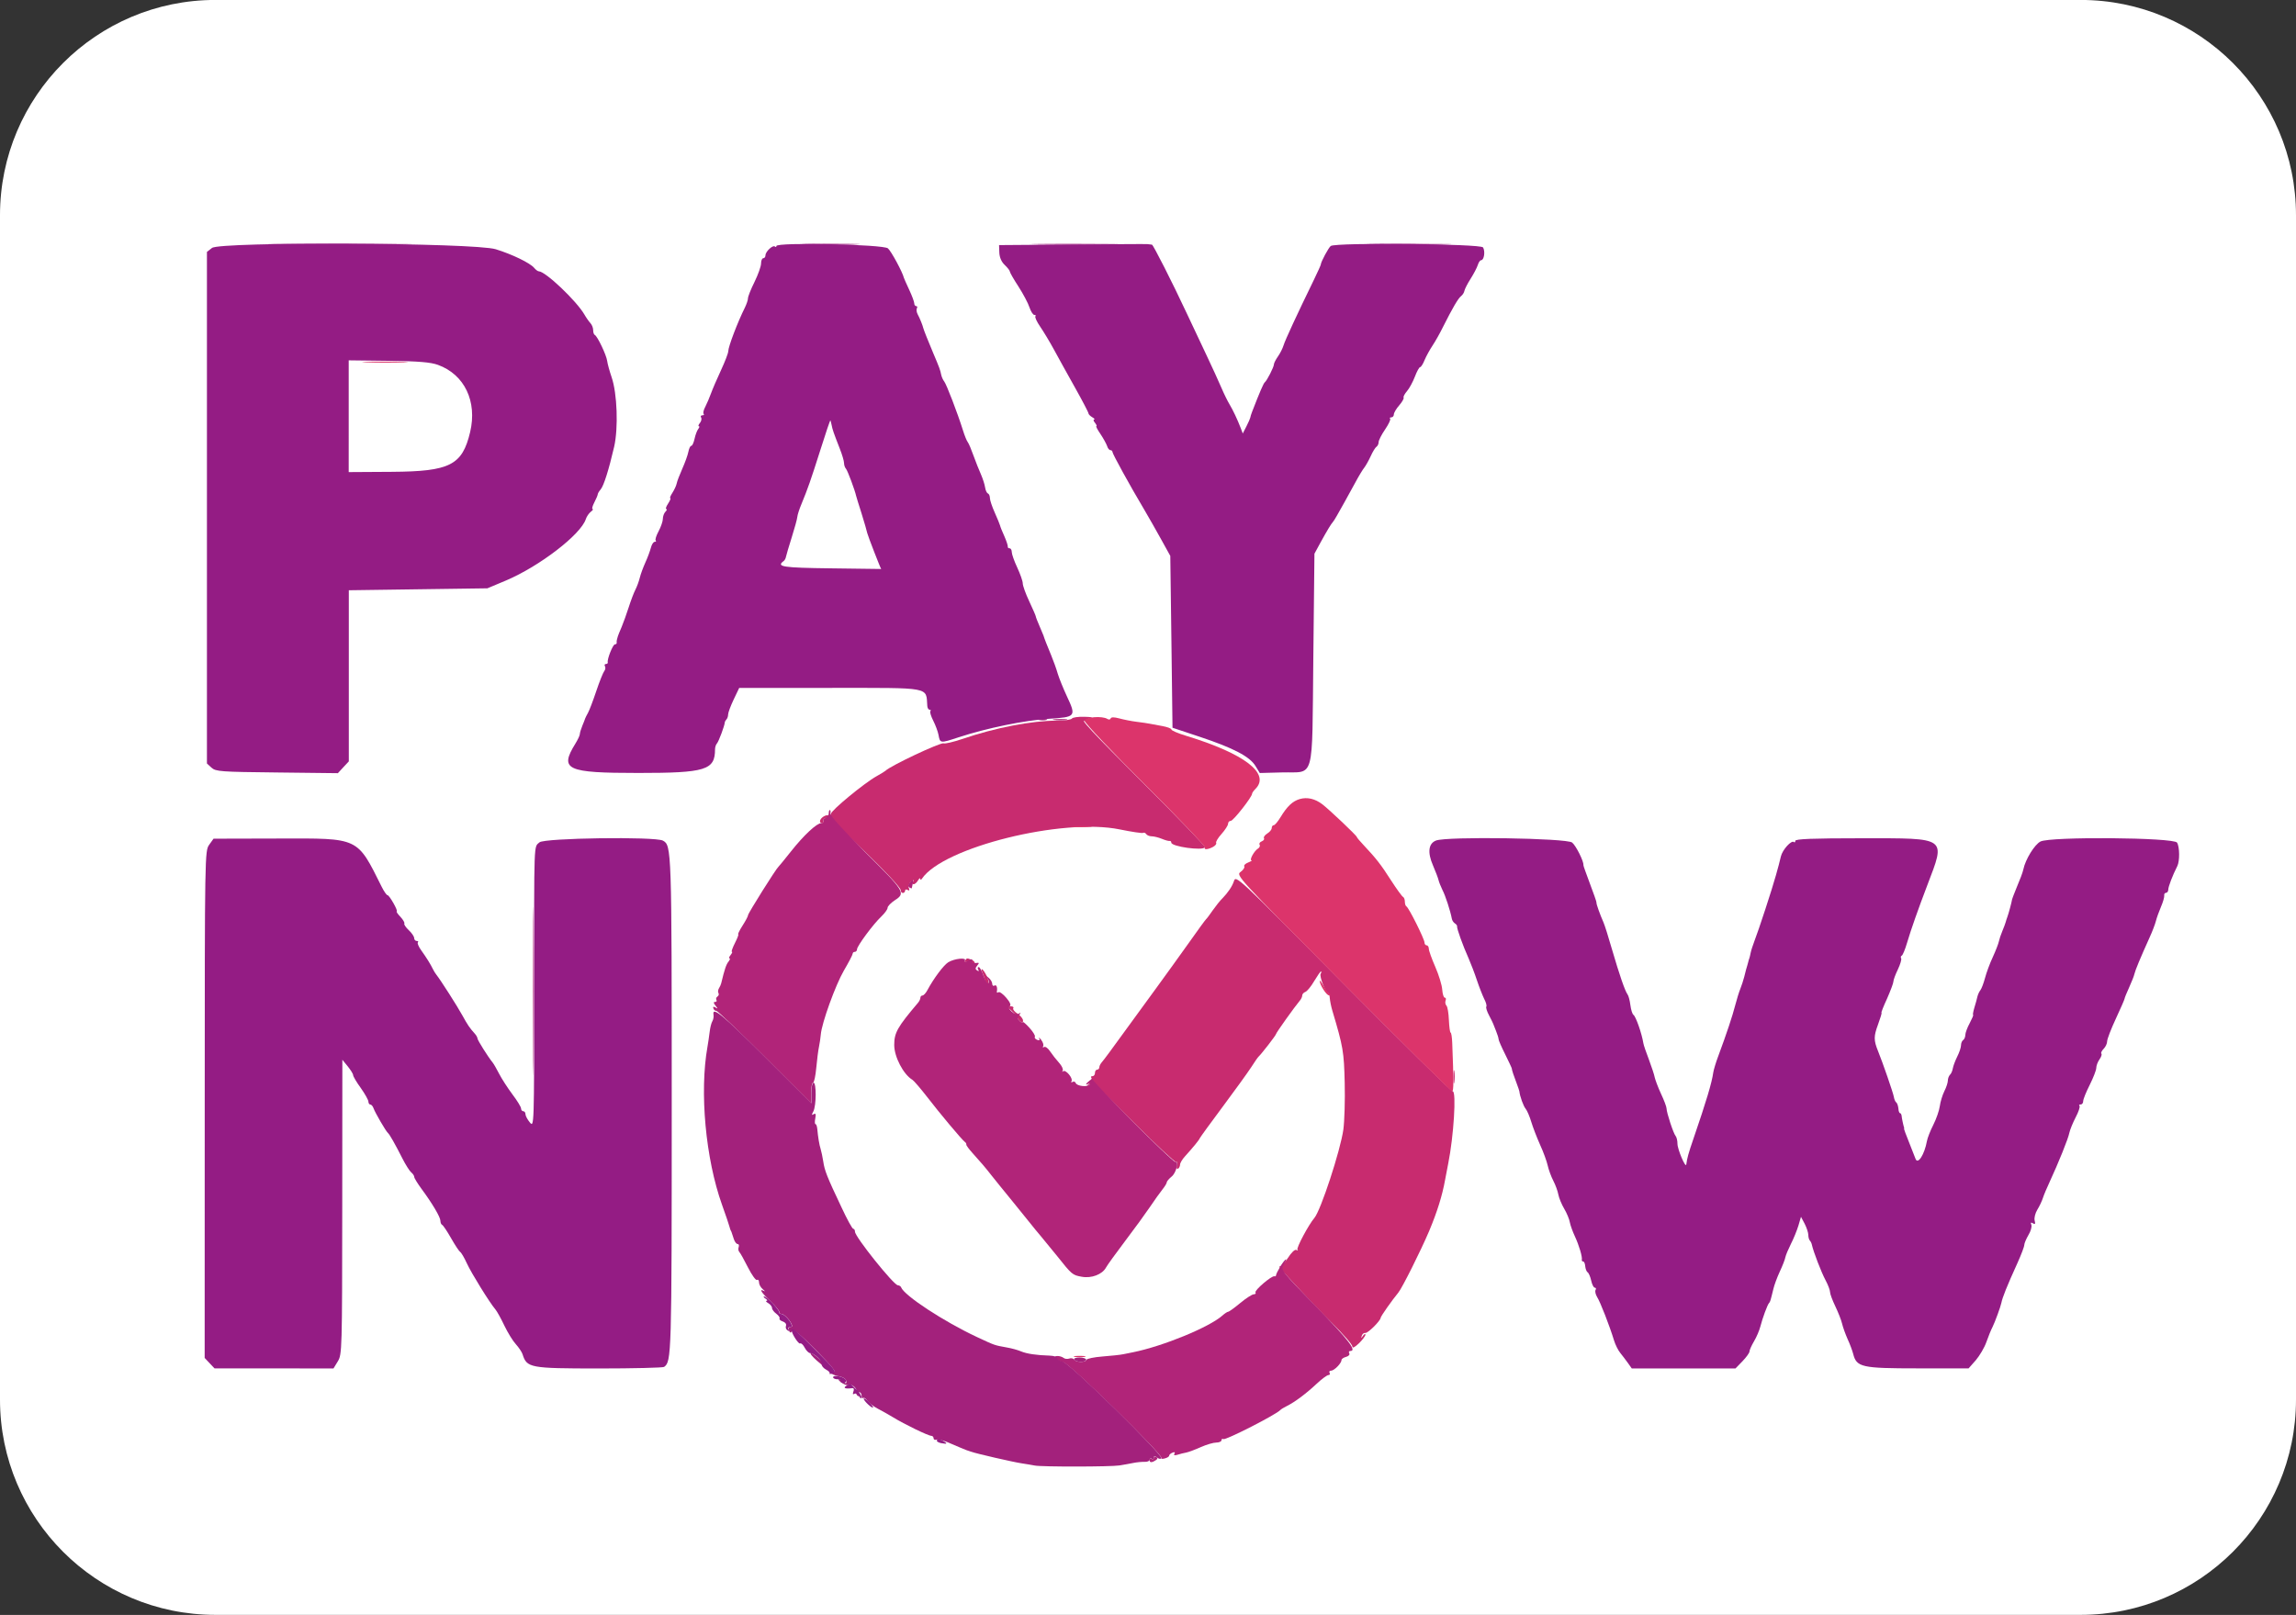
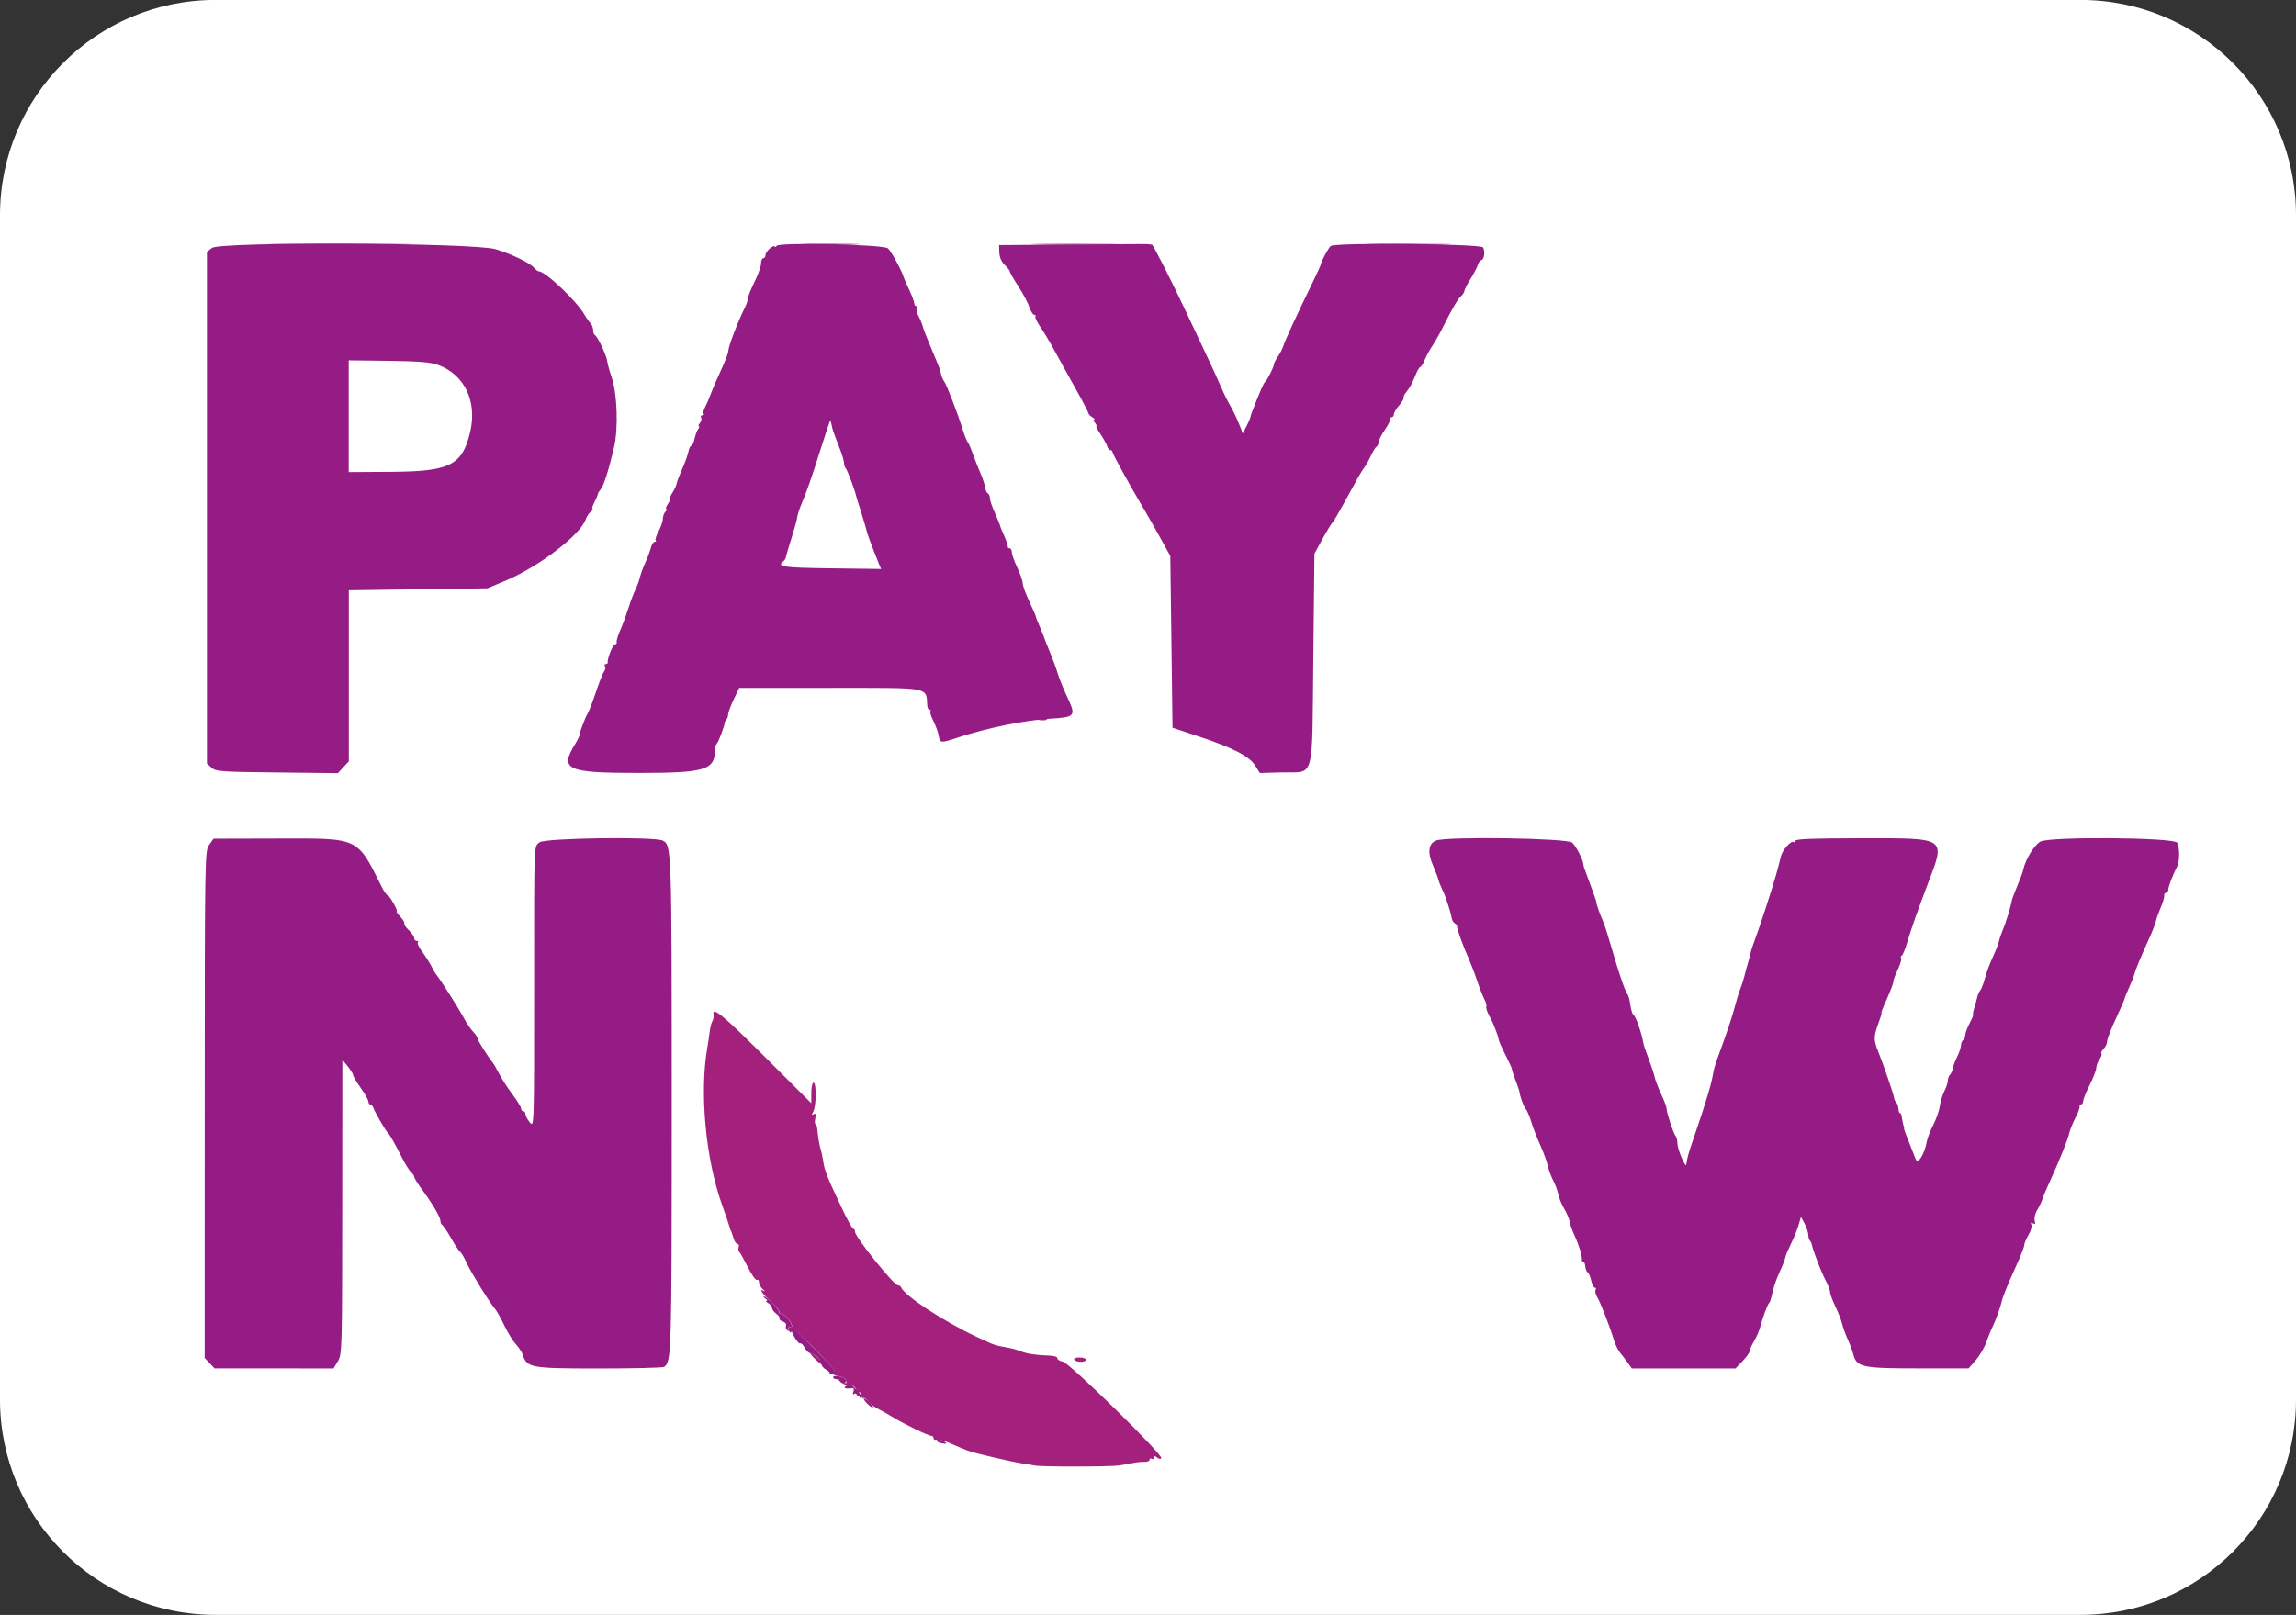
<svg xmlns="http://www.w3.org/2000/svg" xml:space="preserve" viewBox="181.592 79.118 42.64 30" height="30px" width="42.64px" y="0px" x="0px" id="svg" version="1.1">
  <rect x="181.592" y="79.118" width="42.64" height="30" fill="#333333" stroke="none" />
  <path d="M224.232,105.117c0,2.209-1.791,4-4,4h-34.64c-2.209,0-4-1.791-4-4v-22c0-2.209,1.791-4,4-4h34.64  c2.209,0,4,1.791,4,4V105.117z" fill="#FFFFFF" />
  <g id="svgg">
-     <path d="M201.5,92.466c-0.014,0.021-0.137,0.039-0.275,0.039c-0.475,0.001-1.148,0.131-1.762,0.341   c-0.163,0.055-0.318,0.092-0.347,0.081c-0.057-0.022-0.99,0.418-1.08,0.51c-0.011,0.011-0.084,0.055-0.162,0.099   c-0.227,0.125-0.851,0.64-0.851,0.701c0,0.031-0.019,0.044-0.042,0.031c-0.046-0.028-0.161,0.048-0.161,0.106   c0,0.021,0.019,0.036,0.043,0.036c0.023,0,0.032-0.016,0.02-0.036s0.007-0.048,0.044-0.062c0.074-0.028,1.392,1.243,1.392,1.342   c0,0.029,0.018,0.053,0.041,0.053c0.022,0,0.041-0.02,0.041-0.043s0.022-0.029,0.047-0.014c0.032,0.02,0.04,0.008,0.023-0.035   c-0.015-0.036,0.004-0.088,0.041-0.117c0.048-0.039,0.058-0.039,0.036-0.004c-0.016,0.028-0.011,0.051,0.011,0.051   c0.022,0,0.059-0.032,0.081-0.07c0.023-0.039,0.043-0.053,0.043-0.031c0.001,0.025,0.015,0.023,0.032-0.004   c0.393-0.582,2.611-1.133,3.673-0.914c0.221,0.045,0.416,0.075,0.434,0.064c0.017-0.01,0.042,0,0.057,0.022   c0.014,0.022,0.059,0.042,0.101,0.042s0.127,0.021,0.19,0.047c0.063,0.026,0.128,0.044,0.145,0.039   c0.016-0.002,0.03,0.01,0.03,0.031c0,0.074,0.584,0.156,0.627,0.087c0.01-0.016-0.492-0.538-1.115-1.16   c-0.997-0.995-1.257-1.275-1.087-1.169c0.028,0.018,0.037,0.011,0.021-0.015c-0.017-0.025,0.011-0.05,0.063-0.06   c0.051-0.008-0.003-0.018-0.12-0.02C201.618,92.43,201.512,92.445,201.5,92.466 M204.506,95.492   c-0.032,0.095-0.11,0.209-0.211,0.313c-0.046,0.045-0.127,0.147-0.181,0.224c-0.054,0.079-0.108,0.152-0.122,0.163   c-0.014,0.012-0.159,0.21-0.323,0.443c-0.164,0.231-0.437,0.61-0.605,0.84c-0.169,0.23-0.452,0.62-0.632,0.867   c-0.177,0.246-0.346,0.474-0.373,0.503c-0.028,0.031-0.051,0.075-0.051,0.099c0,0.024-0.019,0.045-0.041,0.045   c-0.021,0-0.04,0.025-0.04,0.061c0,0.033-0.021,0.06-0.047,0.06c-0.026,0-0.036,0.013-0.021,0.027   c0.017,0.015-0.005,0.064-0.043,0.111c-0.069,0.08-0.068,0.08,0.001,0.025c0.068-0.052,0.14,0.008,0.834,0.702   c0.417,0.417,0.771,0.745,0.786,0.73s0.02,0.012,0.01,0.061c-0.009,0.049,0.001,0.077,0.022,0.063   c0.021-0.012,0.038-0.047,0.038-0.075c0-0.029,0.04-0.099,0.091-0.154c0.157-0.174,0.263-0.303,0.277-0.34   c0.01-0.02,0.201-0.285,0.427-0.587c0.227-0.304,0.463-0.632,0.527-0.73c0.063-0.098,0.124-0.188,0.138-0.198   c0.057-0.054,0.322-0.396,0.322-0.417c0-0.022,0.343-0.503,0.445-0.625c0.023-0.026,0.042-0.068,0.042-0.092   c0-0.025,0.025-0.054,0.059-0.067c0.032-0.012,0.106-0.102,0.163-0.2c0.059-0.098,0.115-0.18,0.126-0.18s0.009,0.021-0.006,0.045   c-0.027,0.044,0.095,0.361,0.141,0.361c0.014,0,0.025,0.041,0.029,0.091s0.024,0.154,0.048,0.233   c0.201,0.674,0.215,0.76,0.229,1.337c0.008,0.322-0.004,0.715-0.025,0.871c-0.055,0.39-0.419,1.501-0.538,1.641   c-0.108,0.127-0.341,0.563-0.314,0.591c0.015,0.018,0.006,0.019-0.02,0.004c-0.027-0.016-0.093,0.046-0.161,0.153   c-0.063,0.099-0.132,0.167-0.155,0.153c-0.07-0.041,0.598,0.677,0.988,1.063c0.202,0.2,0.367,0.39,0.367,0.424   c0,0.038,0.042,0.018,0.123-0.059c0.066-0.064,0.12-0.136,0.12-0.159s-0.02-0.016-0.044,0.018c-0.037,0.054-0.041,0.054-0.023,0   c0.01-0.033,0.038-0.056,0.064-0.051c0.045,0.011,0.283-0.226,0.286-0.282c0.001-0.027,0.209-0.323,0.329-0.469   c0.07-0.085,0.415-0.774,0.572-1.144c0.147-0.351,0.243-0.655,0.296-0.952c0.008-0.045,0.033-0.181,0.058-0.303   c0.101-0.503,0.153-1.338,0.084-1.338c-0.025,0-0.933-0.894-2.014-1.986C204.533,95.361,204.545,95.373,204.506,95.492    M199.512,96.968c-0.019,0.029-0.012,0.035,0.02,0.017c0.027-0.017,0.074-0.009,0.108,0.019c0.033,0.028,0.058,0.032,0.058,0.008   c0-0.022-0.028-0.052-0.064-0.065C199.549,96.913,199.546,96.913,199.512,96.968 M199.84,97.194   c0.016,0.038,0.037,0.103,0.049,0.142c0.012,0.038,0.035,0.061,0.055,0.05c0.017-0.01,0.004-0.074-0.029-0.141   C199.85,97.115,199.791,97.074,199.84,97.194 M200.395,97.911c0.059,0.052,0.102,0.103,0.095,0.109   c-0.007,0.008,0.013,0.038,0.044,0.067c0.047,0.041,0.057,0.04,0.057-0.011c0-0.033-0.047-0.091-0.102-0.127   c-0.056-0.035-0.092-0.082-0.079-0.103c0.013-0.02-0.01-0.035-0.051-0.034C200.297,97.814,200.303,97.831,200.395,97.911    M208.584,99.129c0,0.112,0.008,0.152,0.017,0.091s0.009-0.153,0-0.202C208.591,98.967,208.584,99.018,208.584,99.129" fill="#C82B6F" id="path0" />
-     <path d="M201.166,92.492c0.063,0.01,0.162,0.01,0.224,0c0.061-0.009,0.011-0.017-0.112-0.017   C201.156,92.476,201.106,92.483,201.166,92.492 M196.983,94.228c0,0.034-0.027,0.072-0.061,0.085   c-0.033,0.012-0.05,0.04-0.038,0.059s-0.004,0.036-0.037,0.036c-0.086,0-0.328,0.226-0.566,0.527   c-0.115,0.146-0.219,0.272-0.232,0.284c-0.045,0.037-0.564,0.865-0.564,0.898c0,0.021-0.046,0.107-0.103,0.196   s-0.092,0.162-0.08,0.162s-0.016,0.072-0.061,0.161c-0.045,0.09-0.071,0.163-0.057,0.163c0.015,0,0.003,0.025-0.024,0.061   c-0.027,0.033-0.037,0.061-0.02,0.061s0.008,0.026-0.019,0.061c-0.042,0.05-0.072,0.14-0.136,0.405   c-0.005,0.022-0.024,0.063-0.042,0.092c-0.017,0.028-0.021,0.067-0.008,0.088c0.012,0.021,0.004,0.049-0.019,0.063   c-0.023,0.015-0.032,0.043-0.019,0.064c0.012,0.02,0.001,0.036-0.025,0.036c-0.033,0-0.031,0.021,0.008,0.069   c0.047,0.059,0.047,0.063,0,0.035c-0.037-0.022-0.051-0.018-0.04,0.016c0.008,0.027,0.034,0.047,0.055,0.046   c0.022-0.002,0.428,0.385,0.901,0.858l0.86,0.859v-0.192c0-0.104,0.016-0.191,0.036-0.191c0.019,0,0.045-0.123,0.059-0.273   s0.036-0.328,0.051-0.395c0.014-0.068,0.028-0.168,0.033-0.224c0.017-0.215,0.274-0.924,0.429-1.19   c0.089-0.152,0.163-0.293,0.163-0.313c0-0.02,0.019-0.035,0.04-0.035c0.023,0,0.041-0.022,0.041-0.047   c0-0.061,0.302-0.469,0.451-0.609c0.064-0.061,0.117-0.134,0.117-0.163c0-0.028,0.062-0.092,0.138-0.142   c0.2-0.13,0.178-0.165-0.559-0.896c-0.396-0.394-0.649-0.676-0.642-0.714c0.008-0.035,0.002-0.064-0.01-0.064   S196.983,94.193,196.983,94.228 M191.491,97.528c0,1.393,0.005,1.963,0.011,1.266c0.006-0.695,0.006-1.835,0-2.531   C191.496,95.566,191.491,96.136,191.491,97.528 M198.485,95.52c-0.032,0.039-0.033,0.064-0.005,0.084   c0.023,0.014,0.044,0.02,0.045,0.014C198.565,95.457,198.555,95.434,198.485,95.52 M199.202,96.994   c-0.086,0.054-0.269,0.298-0.387,0.518c-0.028,0.054-0.07,0.099-0.091,0.099s-0.039,0.019-0.039,0.042s-0.019,0.063-0.042,0.091   c-0.386,0.455-0.444,0.559-0.444,0.786c0,0.221,0.17,0.548,0.34,0.649c0.027,0.018,0.148,0.158,0.269,0.314   c0.236,0.307,0.646,0.796,0.701,0.837c0.019,0.012,0.032,0.035,0.029,0.051c-0.003,0.015,0.05,0.085,0.114,0.156   c0.147,0.163,0.241,0.271,0.358,0.422c0.051,0.063,0.231,0.289,0.405,0.5c0.171,0.212,0.331,0.409,0.354,0.438   c0.022,0.03,0.091,0.112,0.151,0.183s0.197,0.238,0.304,0.371c0.276,0.347,0.285,0.354,0.458,0.385   c0.18,0.034,0.382-0.044,0.45-0.171c0.024-0.045,0.184-0.266,0.354-0.491c0.172-0.226,0.379-0.512,0.462-0.634   c0.082-0.122,0.186-0.268,0.231-0.324c0.045-0.056,0.082-0.116,0.082-0.136c0.001-0.019,0.042-0.065,0.091-0.106   c0.083-0.066,0.14-0.29,0.068-0.272c-0.047,0.013-1.565-1.509-1.539-1.541c0.013-0.016-0.008-0.005-0.048,0.026   c-0.079,0.061-0.098,0.104-0.024,0.061c0.028-0.018,0.036-0.011,0.021,0.015c-0.034,0.055-0.241,0.033-0.261-0.027   c-0.009-0.024-0.035-0.033-0.059-0.019c-0.024,0.015-0.031,0.009-0.018-0.015c0.032-0.053-0.111-0.223-0.156-0.183   c-0.019,0.017-0.021,0.01-0.008-0.014c0.013-0.023-0.017-0.089-0.067-0.143c-0.05-0.055-0.124-0.149-0.165-0.21   c-0.039-0.061-0.092-0.099-0.113-0.084c-0.023,0.014-0.031,0.008-0.018-0.015s-0.004-0.075-0.037-0.118   c-0.035-0.042-0.052-0.054-0.037-0.026c0.016,0.033,0.004,0.042-0.038,0.026c-0.034-0.014-0.054-0.04-0.042-0.057   c0.012-0.019-0.035-0.094-0.102-0.168c-0.067-0.073-0.121-0.12-0.121-0.103s-0.026,0.008-0.057-0.021   c-0.044-0.041-0.047-0.067-0.012-0.111c0.037-0.046,0.035-0.052-0.006-0.026c-0.032,0.021-0.086,0.003-0.133-0.039   c-0.051-0.047-0.063-0.081-0.035-0.1c0.028-0.018,0.006-0.073-0.063-0.154c-0.06-0.072-0.127-0.119-0.146-0.106   c-0.021,0.014-0.035,0.01-0.031-0.009c0.014-0.082-0.008-0.138-0.045-0.114c-0.021,0.014-0.041-0.002-0.041-0.033   c0-0.032-0.031-0.083-0.07-0.115c-0.064-0.049-0.066-0.048-0.018,0.013c0.027,0.037,0.035,0.077,0.016,0.09   s-0.061-0.051-0.09-0.138c-0.029-0.089-0.069-0.161-0.09-0.161s-0.023,0.021-0.008,0.047c0.02,0.028,0.012,0.035-0.019,0.017   c-0.038-0.023-0.038-0.045,0.001-0.092c0.042-0.05,0.037-0.058-0.028-0.047c-0.048,0.009-0.075-0.006-0.067-0.038   c0.007-0.041-0.009-0.043-0.076-0.006c-0.063,0.033-0.08,0.033-0.059,0C199.553,96.9,199.317,96.923,199.202,96.994    M205.37,102.644c-0.044,0.073-0.08,0.146-0.08,0.163c0,0.017-0.015,0.026-0.03,0.02c-0.05-0.016-0.375,0.262-0.352,0.3   c0.012,0.019-0.003,0.035-0.032,0.035c-0.03,0-0.143,0.072-0.251,0.162c-0.107,0.089-0.208,0.162-0.225,0.162   c-0.015,0-0.063,0.032-0.106,0.07c-0.245,0.218-1.101,0.569-1.658,0.682c-0.045,0.009-0.127,0.026-0.183,0.037   c-0.056,0.012-0.229,0.03-0.385,0.042c-0.157,0.012-0.29,0.04-0.298,0.061c-0.018,0.055-0.197,0.051-0.23-0.004   c-0.015-0.023-0.056-0.031-0.089-0.019c-0.034,0.013-0.082,0.008-0.107-0.012s-0.077-0.036-0.115-0.035   c-0.105,0.002-0.009,0.102,0.113,0.117c0.105,0.014,1.853,1.723,1.819,1.778c-0.011,0.016,0.018,0.021,0.062,0.008   c0.045-0.011,0.082-0.034,0.082-0.052c0-0.017,0.028-0.043,0.063-0.056c0.039-0.016,0.052-0.007,0.034,0.021   c-0.017,0.029,0.002,0.035,0.056,0.019c0.046-0.016,0.121-0.033,0.167-0.042c0.044-0.009,0.167-0.055,0.271-0.102   c0.104-0.046,0.231-0.083,0.284-0.083c0.054,0,0.097-0.02,0.097-0.043s0.016-0.033,0.034-0.021c0.041,0.025,0.988-0.458,1.06-0.542   c0.012-0.013,0.065-0.046,0.122-0.074c0.146-0.072,0.358-0.231,0.554-0.415c0.094-0.088,0.191-0.159,0.216-0.159   c0.025,0,0.035-0.019,0.021-0.041c-0.014-0.022,0-0.041,0.029-0.041c0.058,0,0.193-0.139,0.193-0.198   c0-0.02,0.038-0.046,0.085-0.058c0.047-0.013,0.073-0.042,0.059-0.065s-0.008-0.044,0.018-0.044c0.128,0-0.023-0.197-0.628-0.82   c-0.659-0.678-0.669-0.69-0.607-0.785c0.034-0.053,0.053-0.097,0.042-0.097C205.46,102.512,205.415,102.572,205.37,102.644    M203.021,106.2c0,0.024-0.019,0.034-0.041,0.02c-0.021-0.014-0.04-0.005-0.04,0.019c0,0.052,0.04,0.055,0.115,0.006   c0.039-0.024,0.041-0.043,0.01-0.062C203.04,106.167,203.021,106.176,203.021,106.2" fill="#B12479" id="path1" />
    <path d="M186.823,83.66c0.596,0.006,1.572,0.006,2.168,0c0.596-0.007,0.108-0.012-1.084-0.012   C186.714,83.648,186.226,83.653,186.823,83.66 M196.588,83.66c0.239,0.007,0.631,0.007,0.871,0   c0.239-0.007,0.043-0.013-0.435-0.013C196.544,83.647,196.349,83.653,196.588,83.66 M200.906,83.66   c0.364,0.007,0.947,0.007,1.298,0c0.349-0.007,0.052-0.012-0.661-0.012C200.827,83.648,200.543,83.653,200.906,83.66    M207.123,83.66c0.352,0.007,0.925,0.007,1.276,0c0.351-0.007,0.063-0.012-0.639-0.012S206.772,83.653,207.123,83.66    M200.883,92.492c0.039,0.01,0.103,0.01,0.143,0c0.037-0.011,0.007-0.019-0.07-0.019C200.875,92.473,200.845,92.481,200.883,92.492    M194.843,97.968c0.006,0.037-0.003,0.091-0.021,0.12c-0.018,0.028-0.042,0.119-0.051,0.202c-0.01,0.082-0.028,0.204-0.04,0.272   c-0.15,0.841-0.036,2.081,0.27,2.937c0.068,0.19,0.13,0.372,0.138,0.406c0.009,0.033,0.019,0.065,0.023,0.07   c0.009,0.011,0.016,0.029,0.059,0.163c0.016,0.049,0.048,0.09,0.07,0.09c0.022,0,0.03,0.025,0.019,0.057   c-0.012,0.03-0.006,0.071,0.012,0.09c0.019,0.02,0.092,0.15,0.162,0.29c0.071,0.14,0.146,0.243,0.166,0.23   c0.021-0.013,0.038,0.008,0.038,0.046s0.032,0.095,0.071,0.127c0.039,0.032,0.048,0.047,0.021,0.032   c-0.1-0.051-0.048,0.032,0.122,0.192c0.095,0.09,0.167,0.179,0.162,0.197c-0.006,0.02,0.012,0.036,0.041,0.037   c0.081,0.005,0.254,0.241,0.177,0.241c-0.041,0-0.054,0.022-0.039,0.064c0.02,0.052,0.031,0.053,0.06,0.01   c0.024-0.039,0.144,0.059,0.45,0.366c0.294,0.299,0.387,0.415,0.318,0.398c-0.062-0.016-0.083-0.01-0.058,0.016   c0.022,0.021,0.08,0.047,0.128,0.057c0.117,0.021,0.169,0.057,0.169,0.113c0,0.033-0.014,0.032-0.049-0.003   c-0.026-0.026-0.067-0.049-0.089-0.049c-0.023,0,0,0.029,0.05,0.065c0.052,0.035,0.104,0.054,0.116,0.042   c0.042-0.042,0.18,0.061,0.159,0.117c-0.013,0.03-0.001,0.068,0.023,0.085c0.027,0.016,0.033,0.009,0.016-0.02   c-0.016-0.026-0.01-0.047,0.014-0.047s0.043,0.03,0.043,0.067s0.012,0.056,0.026,0.041c0.016-0.015,0.052,0.007,0.08,0.049   c0.03,0.041,0.113,0.106,0.186,0.144s0.206,0.112,0.295,0.166c0.206,0.127,0.652,0.343,0.708,0.343   c0.023,0,0.042,0.021,0.042,0.045c0,0.023,0.022,0.036,0.051,0.027c0.028-0.01,0.115,0.01,0.192,0.04   c0.078,0.033,0.188,0.079,0.243,0.103c0.056,0.023,0.112,0.046,0.122,0.05c0.012,0.004,0.047,0.016,0.081,0.028   c0.106,0.038,0.786,0.194,0.947,0.218c0.087,0.014,0.196,0.031,0.243,0.041c0.128,0.026,1.418,0.024,1.573-0.002   c0.074-0.012,0.189-0.032,0.256-0.046s0.161-0.022,0.213-0.021c0.05,0.003,0.091-0.016,0.091-0.038c0-0.023,0.019-0.032,0.04-0.019   c0.022,0.015,0.041,0.004,0.041-0.022c0-0.036,0.014-0.036,0.057-0.001c0.032,0.026,0.068,0.032,0.079,0.013   c0.038-0.062-1.702-1.768-1.828-1.794c-0.062-0.012-0.107-0.042-0.103-0.065c0.004-0.023-0.06-0.044-0.142-0.047   c-0.242-0.007-0.427-0.034-0.535-0.08c-0.056-0.024-0.174-0.057-0.264-0.072c-0.231-0.042-0.214-0.036-0.549-0.192   c-0.62-0.29-1.352-0.771-1.411-0.924c-0.006-0.019-0.033-0.037-0.061-0.039c-0.079-0.005-0.796-0.9-0.796-0.995   c0-0.029-0.014-0.054-0.032-0.054c-0.018,0-0.116-0.178-0.217-0.396c-0.27-0.569-0.316-0.687-0.34-0.854   c-0.012-0.081-0.035-0.185-0.048-0.229c-0.027-0.086-0.049-0.224-0.063-0.375c-0.005-0.051-0.019-0.091-0.034-0.091   c-0.013,0-0.015-0.05-0.003-0.107c0.015-0.079,0.007-0.099-0.03-0.077c-0.04,0.025-0.041,0.013-0.006-0.052   c0.055-0.104,0.059-0.534,0.003-0.534c-0.022,0-0.041,0.087-0.041,0.191v0.192l-0.848-0.847   C195.009,97.965,194.816,97.807,194.843,97.968 M196.763,104.395c0.174,0.154,0.229,0.178,0.194,0.081   c-0.014-0.033-0.033-0.053-0.044-0.043c-0.01,0.011-0.064-0.024-0.118-0.079c-0.055-0.054-0.119-0.099-0.143-0.099   C196.625,104.255,196.676,104.318,196.763,104.395 M201.542,104.377c0.013,0.022,0.068,0.04,0.123,0.04   c0.054,0,0.099-0.018,0.099-0.04s-0.056-0.041-0.123-0.041C201.568,104.336,201.527,104.353,201.542,104.377" fill="#A3217C" id="path2" />
    <path d="M185.529,83.724l-0.094,0.074v4.752v4.751l0.085,0.078c0.079,0.072,0.17,0.078,1.216,0.089   l1.131,0.013l0.101-0.11l0.102-0.109v-1.59v-1.589l1.286-0.018l1.287-0.018l0.345-0.145c0.622-0.263,1.393-0.855,1.484-1.142   c0.015-0.046,0.056-0.107,0.092-0.135c0.036-0.027,0.051-0.05,0.034-0.05c-0.018,0-0.004-0.056,0.031-0.123   c0.035-0.066,0.063-0.134,0.064-0.151c0.001-0.017,0.025-0.058,0.054-0.091c0.058-0.068,0.152-0.368,0.25-0.79   c0.08-0.348,0.058-0.995-0.047-1.297c-0.038-0.111-0.075-0.247-0.082-0.3c-0.013-0.107-0.181-0.461-0.23-0.483   c-0.017-0.007-0.03-0.047-0.03-0.088c0-0.042-0.022-0.1-0.05-0.13s-0.079-0.102-0.112-0.16c-0.148-0.256-0.725-0.804-0.848-0.804   c-0.018,0-0.057-0.029-0.086-0.064c-0.076-0.091-0.406-0.251-0.713-0.346C190.405,83.625,185.679,83.605,185.529,83.724    M196.011,83.688c0,0.02-0.013,0.024-0.028,0.01c-0.036-0.036-0.175,0.093-0.175,0.162c0,0.03-0.018,0.055-0.041,0.055   c-0.022,0-0.041,0.043-0.041,0.097c0,0.053-0.055,0.207-0.121,0.342c-0.067,0.134-0.122,0.272-0.122,0.305   s-0.027,0.111-0.058,0.174c-0.135,0.271-0.308,0.726-0.308,0.809c0,0.035-0.061,0.194-0.135,0.353   c-0.074,0.159-0.158,0.354-0.186,0.432c-0.028,0.078-0.076,0.189-0.106,0.248c-0.032,0.059-0.045,0.118-0.03,0.132   c0.014,0.014,0.003,0.026-0.025,0.026c-0.026,0-0.038,0.019-0.022,0.042c0.014,0.023,0.003,0.068-0.023,0.101   c-0.027,0.032-0.035,0.06-0.019,0.06c0.016,0,0.011,0.022-0.011,0.05c-0.022,0.028-0.054,0.11-0.069,0.183   c-0.016,0.072-0.042,0.131-0.061,0.131s-0.042,0.05-0.054,0.111c-0.012,0.062-0.063,0.203-0.113,0.315   c-0.049,0.111-0.097,0.234-0.104,0.274c-0.008,0.04-0.044,0.117-0.079,0.172c-0.036,0.056-0.054,0.1-0.04,0.1   s-0.004,0.045-0.041,0.102c-0.037,0.056-0.051,0.101-0.033,0.101c0.019,0,0.011,0.021-0.016,0.049   c-0.026,0.026-0.048,0.086-0.048,0.133c0,0.045-0.036,0.149-0.079,0.23c-0.044,0.081-0.068,0.158-0.054,0.171   c0.014,0.014,0.005,0.025-0.018,0.025c-0.024,0-0.056,0.049-0.071,0.11c-0.016,0.06-0.061,0.184-0.103,0.275   c-0.041,0.091-0.088,0.218-0.104,0.285c-0.016,0.066-0.053,0.166-0.082,0.222c-0.029,0.056-0.084,0.202-0.123,0.324   c-0.039,0.122-0.098,0.286-0.131,0.365c-0.034,0.078-0.065,0.155-0.07,0.172c-0.004,0.017-0.012,0.044-0.017,0.061   c-0.006,0.017-0.008,0.044-0.005,0.061c0.002,0.017-0.013,0.03-0.033,0.03c-0.038,0-0.149,0.279-0.133,0.335   c0.004,0.016-0.011,0.03-0.035,0.03c-0.023,0-0.031,0.019-0.017,0.042c0.014,0.023,0.008,0.064-0.014,0.091   c-0.021,0.027-0.088,0.193-0.147,0.369c-0.059,0.176-0.128,0.358-0.154,0.405c-0.026,0.047-0.05,0.094-0.053,0.105   c-0.002,0.011-0.026,0.072-0.052,0.134c-0.026,0.063-0.047,0.133-0.047,0.157c0,0.023-0.038,0.104-0.083,0.177   c-0.299,0.484-0.17,0.544,1.169,0.544c1.253,0,1.425-0.053,1.425-0.44c0-0.039,0.016-0.088,0.036-0.109   c0.032-0.035,0.141-0.327,0.145-0.389c0.001-0.016,0.016-0.041,0.032-0.058c0.017-0.017,0.03-0.057,0.03-0.091   c0-0.033,0.046-0.157,0.103-0.277l0.103-0.216h1.695c1.896,0,1.772-0.023,1.798,0.335c0.002,0.039,0.023,0.071,0.044,0.071   s0.027,0.011,0.014,0.025c-0.015,0.013,0.01,0.094,0.052,0.177c0.043,0.084,0.086,0.202,0.098,0.263   c0.029,0.161,0.029,0.16,0.376,0.046c0.522-0.171,1.223-0.315,1.674-0.343c0.503-0.032,0.511-0.042,0.333-0.422   c-0.065-0.14-0.141-0.327-0.168-0.415c-0.025-0.09-0.082-0.245-0.123-0.345c-0.071-0.17-0.129-0.317-0.142-0.364   c-0.004-0.011-0.037-0.091-0.074-0.177c-0.038-0.086-0.069-0.167-0.069-0.179s-0.055-0.137-0.121-0.279   c-0.067-0.141-0.121-0.292-0.121-0.334c0-0.043-0.047-0.175-0.102-0.294c-0.056-0.119-0.102-0.249-0.102-0.287   c0-0.04-0.018-0.071-0.041-0.071c-0.021,0-0.037-0.014-0.033-0.03c0.004-0.017-0.024-0.104-0.063-0.193   c-0.041-0.089-0.077-0.18-0.081-0.202c-0.006-0.022-0.049-0.129-0.098-0.238s-0.09-0.23-0.09-0.27c0-0.04-0.017-0.078-0.037-0.086   c-0.021-0.007-0.045-0.059-0.053-0.115c-0.008-0.055-0.044-0.165-0.078-0.243c-0.035-0.079-0.097-0.233-0.137-0.345   c-0.039-0.111-0.086-0.223-0.105-0.248c-0.02-0.024-0.061-0.125-0.091-0.223c-0.102-0.325-0.307-0.857-0.348-0.907   c-0.022-0.026-0.047-0.083-0.056-0.125c-0.015-0.082-0.036-0.139-0.148-0.402c-0.089-0.209-0.18-0.44-0.185-0.466   c-0.009-0.044-0.066-0.187-0.104-0.255c-0.021-0.04-0.027-0.09-0.014-0.112c0.012-0.021,0.007-0.039-0.012-0.039   c-0.021,0-0.037-0.023-0.037-0.051s-0.042-0.142-0.094-0.253s-0.096-0.211-0.099-0.223c-0.025-0.105-0.236-0.496-0.296-0.546   C198.002,83.657,196.011,83.615,196.011,83.688 M201.492,83.661l-1.346,0.01l0.005,0.141c0.004,0.089,0.04,0.172,0.101,0.229   c0.051,0.049,0.094,0.103,0.094,0.121c0,0.018,0.072,0.144,0.161,0.28c0.087,0.136,0.18,0.31,0.204,0.387   c0.026,0.076,0.066,0.139,0.09,0.139c0.025,0,0.034,0.011,0.02,0.025c-0.014,0.014,0.025,0.101,0.088,0.192   c0.063,0.092,0.18,0.286,0.258,0.43c0.078,0.145,0.255,0.463,0.391,0.706c0.137,0.245,0.248,0.457,0.248,0.475   c0,0.017,0.031,0.05,0.071,0.073c0.039,0.022,0.054,0.042,0.035,0.042c-0.02,0.001-0.013,0.029,0.016,0.062   c0.026,0.034,0.039,0.062,0.025,0.062s0.021,0.064,0.075,0.144c0.054,0.08,0.108,0.18,0.124,0.223   c0.012,0.043,0.04,0.078,0.062,0.078c0.021,0,0.038,0.016,0.038,0.034c0,0.035,0.32,0.618,0.595,1.08   c0.078,0.133,0.219,0.38,0.311,0.547l0.168,0.304l0.021,1.596l0.02,1.596l0.508,0.169c0.621,0.207,0.925,0.365,1.032,0.54   l0.081,0.132l0.415-0.011c0.614-0.016,0.554,0.205,0.579-2.109l0.021-1.954l0.11-0.203c0.127-0.232,0.203-0.355,0.232-0.385   c0.011-0.011,0.044-0.064,0.074-0.117c0.029-0.053,0.091-0.162,0.137-0.243c0.046-0.08,0.137-0.247,0.203-0.369   c0.065-0.123,0.143-0.25,0.171-0.284c0.026-0.034,0.08-0.128,0.118-0.211c0.037-0.083,0.086-0.162,0.107-0.175   c0.021-0.013,0.04-0.052,0.04-0.085c0-0.034,0.054-0.14,0.12-0.236c0.065-0.096,0.108-0.186,0.094-0.2   c-0.014-0.014-0.004-0.025,0.022-0.025c0.025,0,0.047-0.024,0.047-0.055c0-0.03,0.045-0.106,0.1-0.169s0.091-0.128,0.081-0.143   c-0.009-0.016,0.019-0.068,0.062-0.119c0.044-0.05,0.109-0.171,0.147-0.269c0.037-0.098,0.081-0.178,0.098-0.178   c0.016,0,0.054-0.059,0.083-0.132c0.03-0.072,0.097-0.193,0.147-0.268s0.138-0.23,0.194-0.345c0.179-0.356,0.281-0.531,0.336-0.574   c0.029-0.022,0.058-0.068,0.063-0.101c0.007-0.033,0.057-0.132,0.114-0.221c0.057-0.09,0.117-0.204,0.133-0.254   c0.015-0.05,0.043-0.091,0.062-0.091c0.056,0,0.08-0.167,0.036-0.238c-0.042-0.068-2.722-0.093-2.827-0.027   c-0.037,0.022-0.185,0.297-0.186,0.345c0,0.012-0.058,0.139-0.128,0.284c-0.316,0.649-0.535,1.122-0.563,1.216   c-0.017,0.056-0.063,0.149-0.105,0.208c-0.041,0.059-0.075,0.126-0.075,0.148c0,0.048-0.129,0.302-0.169,0.332   c-0.023,0.018-0.091,0.173-0.235,0.546c-0.018,0.044-0.033,0.095-0.035,0.112c-0.003,0.017-0.035,0.089-0.072,0.162l-0.067,0.131   l-0.038-0.101c-0.063-0.163-0.145-0.337-0.211-0.446c-0.033-0.055-0.101-0.192-0.148-0.303c-0.047-0.112-0.173-0.385-0.278-0.608   c-0.105-0.223-0.27-0.569-0.363-0.77c-0.272-0.583-0.625-1.276-0.648-1.28c-0.013-0.001-0.051-0.006-0.084-0.01   S202.233,83.655,201.492,83.661 M189.725,85.896c0.494,0.179,0.733,0.679,0.598,1.249c-0.146,0.615-0.374,0.731-1.455,0.738   l-0.8,0.005V86.85v-1.038l0.74,0.009C189.365,85.828,189.591,85.847,189.725,85.896 M197.037,87.016   c0.016,0.085,0.035,0.138,0.152,0.439c0.043,0.108,0.078,0.228,0.078,0.265s0.016,0.085,0.036,0.106   c0.029,0.03,0.167,0.403,0.189,0.505c0.001,0.011,0.047,0.156,0.1,0.324c0.052,0.167,0.1,0.333,0.106,0.366   c0.008,0.043,0.25,0.667,0.259,0.667c0,0-0.419-0.006-0.932-0.012c-0.904-0.011-1.021-0.03-0.88-0.135   c0.019-0.013,0.039-0.049,0.044-0.081c0.006-0.031,0.054-0.194,0.107-0.361s0.099-0.336,0.103-0.376   c0.003-0.04,0.038-0.149,0.078-0.243c0.117-0.285,0.169-0.431,0.352-1.008c0.096-0.306,0.179-0.551,0.185-0.545   C197.017,86.933,197.029,86.973,197.037,87.016 M185.477,94.811c-0.081,0.114-0.082,0.17-0.083,4.825l-0.001,4.708l0.092,0.098   l0.091,0.096h1.104l1.105,0.002l0.081-0.133c0.078-0.127,0.08-0.212,0.082-2.866l0.002-2.736l0.1,0.122   c0.054,0.068,0.1,0.14,0.1,0.163c0,0.022,0.063,0.131,0.142,0.239c0.078,0.11,0.142,0.225,0.142,0.254   c0,0.028,0.016,0.054,0.036,0.054c0.02,0,0.047,0.032,0.06,0.071c0.028,0.08,0.228,0.424,0.265,0.455   c0.032,0.026,0.137,0.212,0.27,0.475c0.059,0.116,0.132,0.232,0.163,0.258c0.032,0.026,0.057,0.064,0.057,0.086   c0,0.021,0.06,0.118,0.132,0.217c0.206,0.278,0.354,0.53,0.354,0.598c0,0.034,0.015,0.068,0.033,0.076   c0.018,0.007,0.092,0.118,0.165,0.246c0.072,0.127,0.148,0.242,0.169,0.256c0.021,0.012,0.077,0.108,0.125,0.213   c0.083,0.182,0.424,0.732,0.531,0.857c0.028,0.033,0.102,0.166,0.165,0.299c0.063,0.131,0.158,0.286,0.213,0.345   c0.054,0.06,0.11,0.143,0.124,0.185c0.081,0.255,0.131,0.265,1.413,0.266c0.646,0,1.194-0.014,1.216-0.029   c0.138-0.1,0.142-0.191,0.142-4.868c0-4.766-0.002-4.821-0.164-4.909c-0.147-0.078-2.203-0.049-2.292,0.032   c-0.106,0.097-0.1-0.09-0.099,2.739c0,2.553,0,2.559-0.08,2.464c-0.044-0.053-0.081-0.122-0.081-0.152   c0-0.031-0.018-0.056-0.041-0.056c-0.021,0-0.041-0.023-0.041-0.051c0-0.028-0.072-0.146-0.161-0.263   c-0.087-0.117-0.199-0.289-0.246-0.381c-0.047-0.093-0.103-0.189-0.124-0.214c-0.078-0.094-0.277-0.41-0.278-0.442   c0-0.019-0.023-0.06-0.051-0.091c-0.094-0.104-0.131-0.158-0.229-0.336c-0.09-0.166-0.41-0.666-0.483-0.757   c-0.018-0.021-0.046-0.066-0.063-0.101c-0.047-0.098-0.121-0.215-0.217-0.35c-0.05-0.068-0.079-0.137-0.064-0.151   c0.014-0.014,0.004-0.026-0.022-0.026c-0.025,0-0.047-0.024-0.047-0.053c0-0.029-0.045-0.096-0.1-0.147s-0.092-0.107-0.083-0.122   c0.01-0.017-0.023-0.073-0.072-0.126c-0.05-0.052-0.081-0.098-0.069-0.101c0.031-0.006-0.136-0.301-0.17-0.301   c-0.017,0-0.065-0.068-0.107-0.152c-0.465-0.931-0.411-0.905-1.91-0.901l-1.215,0.003L185.477,94.811 M208.259,94.733   c-0.139,0.056-0.159,0.221-0.055,0.46c0.049,0.115,0.096,0.238,0.104,0.275c0.008,0.035,0.041,0.118,0.072,0.182   c0.055,0.104,0.147,0.387,0.175,0.536c0.006,0.032,0.031,0.07,0.058,0.087c0.025,0.016,0.043,0.04,0.039,0.055   c-0.007,0.035,0.107,0.356,0.214,0.593c0.044,0.101,0.114,0.283,0.155,0.408c0.041,0.123,0.102,0.277,0.133,0.342   c0.034,0.063,0.053,0.129,0.041,0.147c-0.011,0.018,0.013,0.092,0.052,0.164c0.038,0.074,0.073,0.142,0.075,0.153   c0.004,0.012,0.027,0.072,0.054,0.136c0.025,0.062,0.047,0.131,0.047,0.152s0.055,0.147,0.122,0.28   c0.066,0.134,0.122,0.252,0.123,0.263c0,0.027,0.037,0.137,0.093,0.284c0.025,0.066,0.047,0.131,0.048,0.142   c0.009,0.09,0.075,0.275,0.117,0.324c0.027,0.033,0.074,0.142,0.104,0.243c0.03,0.1,0.104,0.291,0.164,0.426   c0.061,0.133,0.124,0.306,0.141,0.384c0.017,0.076,0.063,0.204,0.104,0.283c0.041,0.078,0.083,0.195,0.094,0.258   c0.012,0.063,0.061,0.182,0.109,0.263c0.048,0.081,0.095,0.195,0.104,0.251c0.01,0.055,0.053,0.174,0.095,0.264   c0.076,0.164,0.141,0.38,0.128,0.436c-0.003,0.016,0.008,0.029,0.025,0.029c0.019,0,0.034,0.039,0.038,0.088   c0.005,0.048,0.024,0.099,0.044,0.112c0.021,0.012,0.051,0.082,0.067,0.155c0.015,0.071,0.045,0.131,0.067,0.131   s0.028,0.02,0.014,0.043s0,0.082,0.029,0.131c0.059,0.091,0.232,0.537,0.314,0.806c0.025,0.081,0.077,0.185,0.115,0.231   c0.038,0.046,0.101,0.131,0.142,0.187l0.073,0.103h0.962h0.963l0.13-0.134c0.071-0.074,0.13-0.155,0.13-0.18   c0-0.026,0.038-0.112,0.085-0.191c0.048-0.08,0.1-0.205,0.118-0.276c0.038-0.151,0.132-0.406,0.161-0.435   c0.021-0.021,0.025-0.035,0.081-0.264c0.015-0.066,0.068-0.211,0.118-0.319c0.051-0.108,0.098-0.229,0.104-0.268   c0.008-0.04,0.055-0.15,0.103-0.247c0.05-0.096,0.111-0.249,0.139-0.339l0.048-0.164l0.069,0.13   c0.036,0.071,0.067,0.164,0.067,0.206c0,0.041,0.013,0.088,0.028,0.104c0.015,0.015,0.033,0.051,0.038,0.077   c0.028,0.131,0.176,0.514,0.252,0.656c0.048,0.089,0.086,0.19,0.086,0.225c0,0.036,0.045,0.154,0.098,0.265s0.11,0.255,0.125,0.32   c0.015,0.066,0.062,0.195,0.102,0.286c0.042,0.09,0.088,0.214,0.104,0.275c0.063,0.25,0.153,0.271,1.2,0.271h0.944l0.134-0.152   c0.071-0.084,0.16-0.234,0.195-0.334s0.087-0.229,0.116-0.284c0.043-0.085,0.151-0.38,0.163-0.445   c0.02-0.102,0.101-0.306,0.3-0.744c0.069-0.153,0.126-0.303,0.126-0.334c0-0.029,0.035-0.111,0.077-0.184   c0.043-0.068,0.066-0.155,0.055-0.188c-0.018-0.044-0.009-0.053,0.029-0.029c0.041,0.024,0.048,0.012,0.032-0.051   c-0.013-0.047,0.01-0.137,0.049-0.202c0.04-0.064,0.086-0.162,0.103-0.216s0.073-0.189,0.126-0.301   c0.162-0.35,0.347-0.806,0.366-0.912c0.012-0.056,0.064-0.185,0.117-0.287c0.055-0.103,0.085-0.199,0.072-0.212   c-0.016-0.017-0.006-0.027,0.021-0.027s0.047-0.027,0.047-0.062c0-0.035,0.055-0.171,0.122-0.303   c0.066-0.133,0.121-0.273,0.121-0.314s0.027-0.112,0.059-0.158c0.034-0.047,0.049-0.096,0.036-0.108   c-0.013-0.012,0.006-0.053,0.042-0.089c0.037-0.037,0.065-0.099,0.065-0.141c0-0.04,0.073-0.229,0.163-0.422   c0.089-0.191,0.161-0.357,0.161-0.37c0-0.012,0.038-0.107,0.085-0.209c0.046-0.102,0.091-0.214,0.098-0.251   c0.014-0.065,0.11-0.296,0.28-0.673c0.051-0.111,0.104-0.25,0.118-0.307c0.014-0.057,0.056-0.175,0.094-0.264   c0.038-0.087,0.065-0.183,0.061-0.21c-0.005-0.028,0.01-0.051,0.033-0.051s0.042-0.027,0.042-0.059   c0-0.056,0.081-0.267,0.168-0.438c0.047-0.094,0.044-0.359-0.005-0.436c-0.061-0.096-2.358-0.115-2.537-0.02   c-0.111,0.059-0.279,0.332-0.317,0.516c-0.014,0.064-0.055,0.172-0.139,0.373c-0.036,0.089-0.068,0.172-0.07,0.183   c-0.008,0.054-0.066,0.271-0.087,0.325c-0.013,0.034-0.027,0.079-0.033,0.102c-0.005,0.022-0.033,0.095-0.061,0.163   c-0.028,0.065-0.057,0.154-0.065,0.194c-0.008,0.041-0.058,0.171-0.112,0.289c-0.055,0.117-0.12,0.293-0.146,0.393   c-0.026,0.097-0.065,0.198-0.085,0.223c-0.021,0.026-0.046,0.08-0.056,0.122c-0.009,0.041-0.034,0.135-0.057,0.207   c-0.021,0.072-0.031,0.131-0.022,0.131c0.01,0-0.019,0.068-0.063,0.152c-0.045,0.082-0.082,0.183-0.082,0.221   s-0.019,0.08-0.04,0.094c-0.022,0.014-0.04,0.058-0.04,0.098c0,0.039-0.032,0.134-0.07,0.209c-0.038,0.077-0.075,0.176-0.082,0.219   c-0.007,0.044-0.03,0.099-0.053,0.119c-0.021,0.022-0.039,0.069-0.039,0.106s-0.028,0.126-0.065,0.198   c-0.036,0.073-0.075,0.199-0.085,0.28c-0.011,0.081-0.065,0.237-0.121,0.347s-0.108,0.244-0.118,0.301   c-0.046,0.251-0.168,0.441-0.211,0.331c-0.021-0.056-0.079-0.201-0.127-0.324c-0.05-0.123-0.088-0.228-0.087-0.232   c0.003-0.006,0.003-0.015,0.002-0.021c-0.017-0.051-0.044-0.182-0.047-0.223c-0.003-0.028-0.017-0.051-0.03-0.051   s-0.028-0.039-0.03-0.087c-0.005-0.048-0.022-0.099-0.04-0.112c-0.019-0.013-0.038-0.061-0.045-0.105   c-0.012-0.071-0.206-0.635-0.294-0.851c-0.08-0.197-0.08-0.273-0.001-0.486c0.045-0.122,0.076-0.223,0.066-0.223   s0.036-0.117,0.103-0.262c0.063-0.145,0.118-0.287,0.118-0.317c0-0.029,0.037-0.131,0.083-0.225   c0.045-0.095,0.072-0.188,0.061-0.207s-0.008-0.042,0.01-0.049c0.019-0.008,0.063-0.114,0.099-0.237   c0.072-0.245,0.211-0.638,0.377-1.073c0.343-0.901,0.385-0.872-1.216-0.872c-0.915,0-1.236,0.013-1.236,0.048   c0,0.026-0.011,0.036-0.024,0.023c-0.045-0.044-0.215,0.142-0.244,0.269c-0.04,0.163-0.033,0.138-0.092,0.349   c-0.066,0.242-0.326,1.036-0.398,1.218c-0.03,0.079-0.063,0.179-0.071,0.222c-0.009,0.045-0.019,0.089-0.024,0.101   c-0.005,0.011-0.014,0.038-0.019,0.062c-0.005,0.021-0.014,0.053-0.019,0.07c-0.015,0.045-0.024,0.079-0.057,0.212   c-0.017,0.066-0.05,0.168-0.073,0.224c-0.023,0.055-0.065,0.192-0.094,0.303c-0.051,0.199-0.156,0.516-0.315,0.945   c-0.045,0.119-0.086,0.257-0.093,0.305c-0.027,0.192-0.126,0.524-0.368,1.23c-0.093,0.27-0.12,0.369-0.133,0.478   c-0.01,0.082-0.164-0.279-0.164-0.384c0-0.058-0.016-0.123-0.034-0.144c-0.041-0.045-0.168-0.434-0.169-0.512   c0-0.03-0.046-0.152-0.102-0.271c-0.055-0.118-0.106-0.257-0.117-0.304c-0.008-0.048-0.058-0.197-0.108-0.332   c-0.051-0.133-0.098-0.269-0.103-0.303c-0.03-0.186-0.141-0.501-0.185-0.529c-0.02-0.013-0.045-0.094-0.056-0.179   c-0.011-0.087-0.034-0.176-0.053-0.2c-0.048-0.065-0.148-0.355-0.288-0.834c-0.067-0.234-0.139-0.462-0.16-0.507   c-0.061-0.137-0.134-0.34-0.129-0.363c0.002-0.018-0.03-0.109-0.208-0.589c-0.021-0.056-0.036-0.104-0.035-0.111   c0.009-0.065-0.137-0.359-0.209-0.417C210.69,94.687,208.458,94.653,208.259,94.733 M195.808,103.242   c0.033,0.021,0.042,0.039,0.021,0.041c-0.022,0.001-0.009,0.021,0.03,0.043s0.071,0.064,0.071,0.091   c0,0.027,0.036,0.075,0.079,0.106c0.043,0.032,0.07,0.071,0.06,0.088c-0.01,0.016,0.017,0.042,0.061,0.056   c0.046,0.015,0.07,0.049,0.059,0.08c-0.012,0.029,0,0.067,0.028,0.085c0.032,0.02,0.04,0.014,0.021-0.017   c-0.019-0.028-0.002-0.047,0.037-0.047c0.082,0-0.089-0.236-0.173-0.241c-0.028-0.001-0.047-0.017-0.041-0.032   c0.012-0.038-0.229-0.294-0.278-0.294C195.763,103.203,195.775,103.22,195.808,103.242 M196.294,103.832   c0,0.061,0.13,0.262,0.157,0.243c0.019-0.012,0.058,0.025,0.086,0.08c0.03,0.056,0.075,0.1,0.103,0.1   c0.073,0,0.226,0.146,0.213,0.205c-0.007,0.028,0.03,0.074,0.079,0.1c0.049,0.026,0.08,0.058,0.066,0.071   c-0.014,0.013,0.016,0.014,0.063,0.002c0.078-0.021,0.042-0.07-0.309-0.424C196.394,103.847,196.294,103.764,196.294,103.832    M197.064,104.703c0,0.021,0.037,0.038,0.084,0.038c0.045,0,0.074,0.016,0.062,0.034c-0.011,0.019,0.006,0.033,0.038,0.033   c0.068,0,0.079-0.051,0.019-0.087C197.194,104.676,197.064,104.664,197.064,104.703 M197.307,104.863   c-0.064,0.041-0.016,0.059,0.111,0.043c0.031-0.004,0.04,0.02,0.023,0.063c-0.017,0.045-0.011,0.06,0.019,0.041   c0.024-0.015,0.063,0.005,0.086,0.045c0.028,0.049,0.042,0.054,0.043,0.016c0.001-0.031-0.045-0.1-0.103-0.151   C197.369,104.808,197.385,104.813,197.307,104.863 M197.632,105.102c0,0.039,0.157,0.186,0.174,0.162   c0.007-0.009-0.03-0.057-0.082-0.105C197.674,105.108,197.632,105.083,197.632,105.102 M198.992,105.871   c-0.012,0.02,0.022,0.045,0.078,0.056c0.122,0.023,0.128,0.007,0.022-0.05C199.048,105.854,199.005,105.852,198.992,105.871" fill="#941C84" id="path3" />
-     <path d="M188.405,85.849c0.196,0.007,0.506,0.007,0.688,0c0.184-0.008,0.022-0.014-0.356-0.013   C188.358,85.835,188.209,85.84,188.405,85.849 M201.735,92.508c-0.003,0.035,0.504,0.572,1.126,1.191   c0.62,0.619,1.12,1.143,1.108,1.161c-0.029,0.047,0.055,0.042,0.149-0.008c0.043-0.023,0.07-0.057,0.06-0.075   c-0.012-0.018,0.034-0.094,0.1-0.167c0.066-0.075,0.121-0.159,0.121-0.189s0.022-0.054,0.051-0.054   c0.047-0.001,0.395-0.444,0.395-0.504c0-0.015,0.027-0.054,0.061-0.088c0.285-0.284-0.201-0.657-1.285-0.988   c-0.152-0.046-0.274-0.098-0.274-0.117c0-0.019-0.077-0.048-0.173-0.065c-0.095-0.017-0.199-0.036-0.232-0.043   s-0.141-0.023-0.239-0.035c-0.098-0.012-0.243-0.041-0.323-0.063c-0.098-0.026-0.152-0.026-0.161,0   c-0.007,0.022-0.034,0.027-0.06,0.01C202.061,92.412,201.74,92.438,201.735,92.508 M205.729,93.962   c-0.133,0.04-0.233,0.135-0.354,0.334c-0.051,0.084-0.107,0.152-0.128,0.152c-0.021,0-0.037,0.023-0.037,0.052   s-0.038,0.074-0.083,0.102c-0.046,0.029-0.072,0.067-0.062,0.086c0.013,0.02-0.006,0.046-0.042,0.06   c-0.034,0.013-0.052,0.042-0.038,0.063c0.013,0.021-0.001,0.053-0.032,0.072c-0.067,0.04-0.164,0.213-0.119,0.217   c0.017,0.002-0.011,0.02-0.063,0.041c-0.052,0.02-0.083,0.053-0.071,0.072s-0.019,0.066-0.068,0.102   c-0.09,0.064-0.066,0.088,1.902,2.071c1.097,1.104,2.008,2.007,2.026,2.007c0.03,0,0.03-0.195,0.002-0.901   c-0.004-0.106-0.018-0.192-0.03-0.192c-0.012,0-0.026-0.105-0.032-0.232c-0.005-0.128-0.025-0.248-0.045-0.268   c-0.021-0.021-0.027-0.062-0.017-0.093c0.013-0.03,0.007-0.056-0.015-0.056c-0.02,0-0.041-0.067-0.047-0.15   c-0.005-0.081-0.063-0.271-0.129-0.422c-0.065-0.149-0.12-0.301-0.12-0.337c0-0.034-0.019-0.063-0.041-0.063   c-0.021,0-0.039-0.023-0.039-0.051c0.001-0.063-0.294-0.653-0.336-0.672c-0.016-0.008-0.029-0.047-0.029-0.088   s-0.016-0.08-0.033-0.088c-0.019-0.008-0.117-0.143-0.22-0.302c-0.192-0.302-0.286-0.419-0.507-0.654   c-0.073-0.077-0.132-0.147-0.132-0.157c0-0.025-0.505-0.503-0.639-0.607C206.012,93.954,205.869,93.922,205.729,93.962    M201.512,94.479c0.096,0.007,0.242,0.007,0.324-0.001c0.083-0.008,0.005-0.016-0.172-0.016   C201.485,94.463,201.417,94.47,201.512,94.479 M206.102,97.339c-0.004,0.069,0.125,0.271,0.172,0.27   c0.034,0,0.035-0.008,0.005-0.03c-0.024-0.017-0.074-0.084-0.11-0.15C206.133,97.361,206.102,97.32,206.102,97.339    M201.552,104.324c0.05,0.01,0.132,0.01,0.183,0c0.05-0.01,0.008-0.018-0.092-0.018S201.501,104.314,201.552,104.324" fill="#DC346B" id="path4" />
  </g>
</svg>